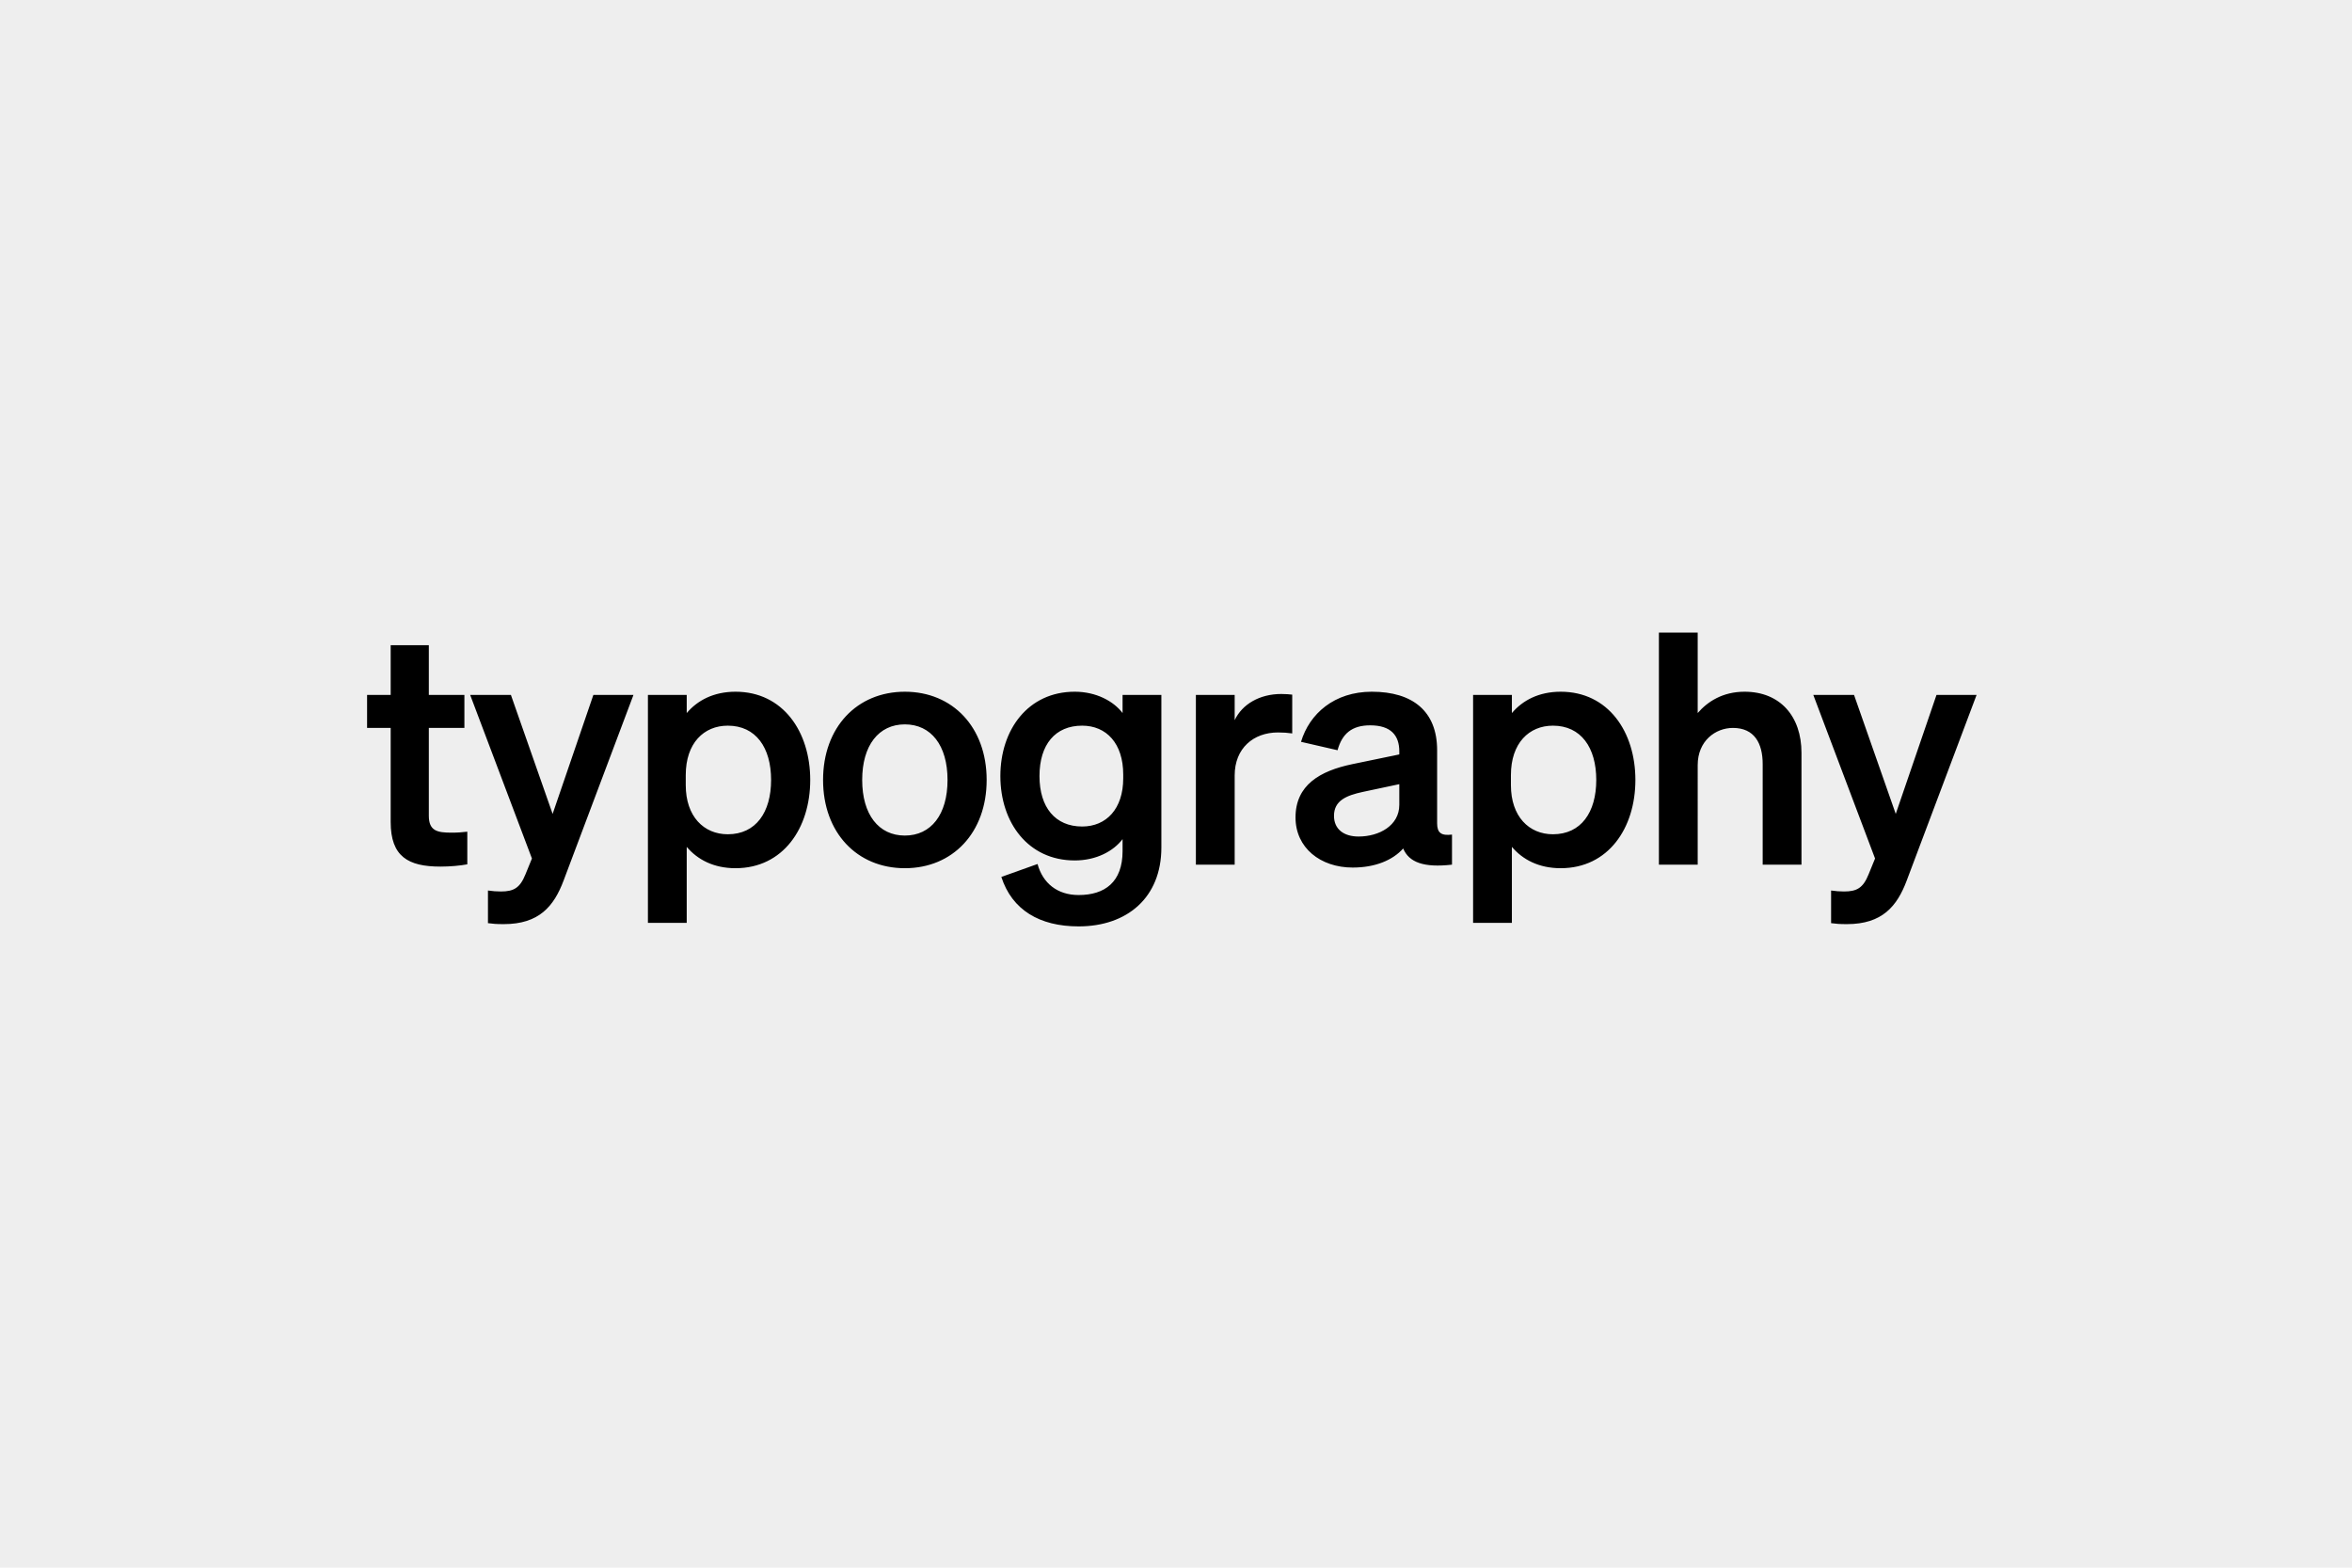
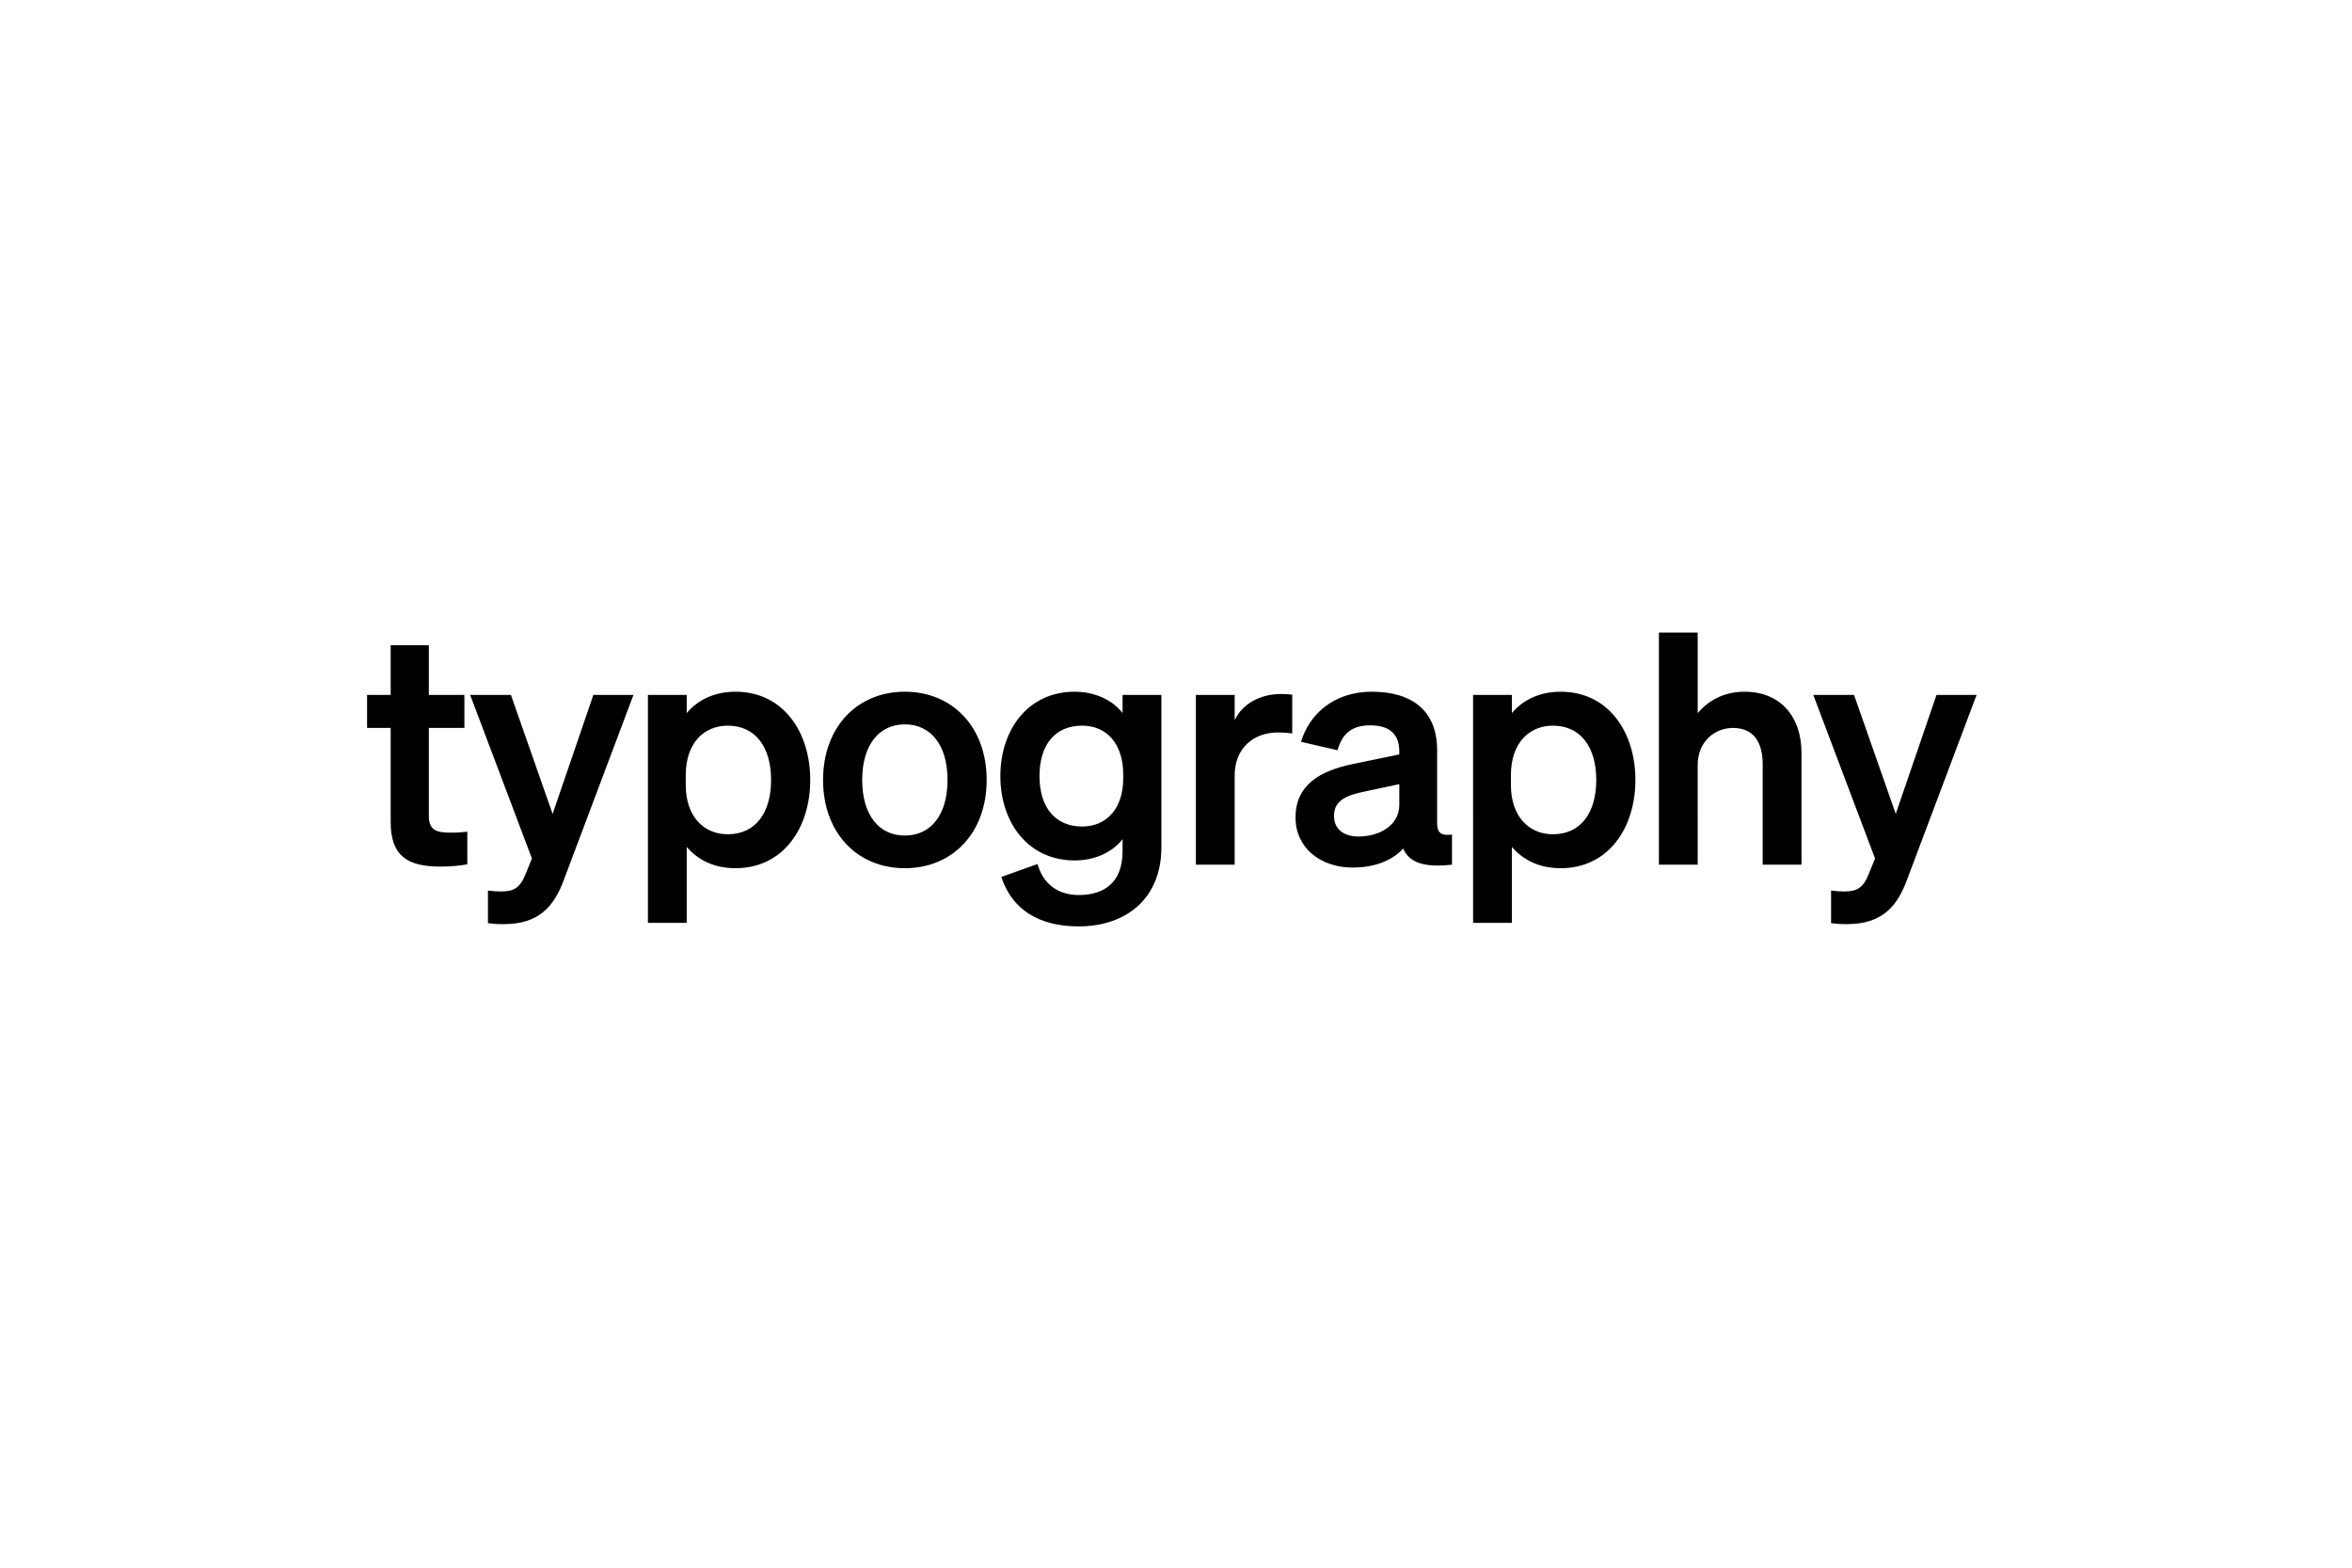
<svg xmlns="http://www.w3.org/2000/svg" width="291" height="194" fill="none">
-   <path fill="#EEE" d="M0 0h291v194H0z" />
  <path fill="#000" d="M48.337 101.72V90.08h-2.92V86h2.92v-6.16h4.72V86h4.4v4.08h-4.4v10.88c0 1.88 1.08 2.08 2.8 2.08.8 0 1.24-.04 1.96-.12v4.04c-.88.16-2.08.28-3.32.28-4 0-6.16-1.24-6.16-5.52zm21.396 7.24c-1.2 3.2-3.04 5.4-7.4 5.4-1 0-1.28-.04-1.96-.12v-4.04c.64.08 1 .12 1.6.12 1.6 0 2.36-.44 3.04-2.12l.8-1.96L58.173 86h5.04l5.16 14.72L73.413 86h4.96l-8.64 22.96zm21.271-1.52c-2.72 0-4.72-1.08-6.04-2.64v9.4h-4.8V86h4.8v2.24c1.32-1.56 3.32-2.64 6.04-2.64 5.88 0 9.241 4.96 9.241 10.92s-3.36 10.92-9.24 10.92zm-6.16-11.52v1.24c0 3.88 2.24 6.08 5.2 6.08 3.48 0 5.36-2.72 5.36-6.72 0-4-1.88-6.72-5.36-6.72-2.96 0-5.2 2.16-5.2 6.12zm37.23.6c0 6.52-4.2 10.92-10.12 10.92-5.92 0-10.12-4.4-10.12-10.92s4.2-10.92 10.12-10.92c5.92 0 10.12 4.4 10.12 10.92zm-15.4 0c0 4.28 2.04 6.88 5.28 6.88s5.28-2.6 5.28-6.88c0-4.28-2.04-6.88-5.28-6.88s-5.28 2.6-5.28 6.88zm37.016 8.36c0 6.2-4.24 9.76-10.24 9.76-4.84 0-8.24-2.04-9.56-6.12l4.48-1.6c.64 2.36 2.44 3.84 5.08 3.84 3.24 0 5.44-1.6 5.44-5.44v-1.48c-1.12 1.48-3.24 2.64-5.92 2.64-5.76 0-9.2-4.68-9.2-10.44s3.44-10.44 9.2-10.44c2.64 0 4.8 1.16 5.92 2.64V86h4.8v18.88zm-4.72-9.04c0-3.84-2.08-6.04-5.08-6.04-3.32 0-5.28 2.32-5.28 6.24 0 3.88 1.96 6.24 5.28 6.24 3 0 5.08-2.2 5.08-5.96v-.48zm20.91-9.88v4.8c-.6-.08-1.08-.12-1.76-.12-3.04 0-5.36 1.96-5.36 5.32V107h-4.8V86h4.8v3.12c.92-1.96 3.08-3.24 5.76-3.24.56 0 1 .04 1.36.08zm7.488 21.4c-4 0-7.08-2.44-7.08-6.2 0-4 3-5.76 7.04-6.6l5.8-1.2V93c0-2-1.04-3.24-3.6-3.24-2.28 0-3.48 1.04-4.04 3.08l-4.52-1.04c1.04-3.48 4.12-6.2 8.76-6.2 5.04 0 8.08 2.4 8.08 7.24v9.04c0 1.2.52 1.56 1.84 1.4V107c-3.48.4-5.32-.28-6.04-2-1.32 1.48-3.52 2.36-6.24 2.36zm5.76-7.76v-2.56l-4.52.96c-2.04.44-3.56 1.08-3.56 2.96 0 1.64 1.2 2.56 3.04 2.56 2.56 0 5.04-1.36 5.04-3.92zm19.97 7.84c-2.72 0-4.72-1.08-6.04-2.64v9.4h-4.8V86h4.8v2.24c1.32-1.56 3.32-2.64 6.04-2.64 5.88 0 9.24 4.96 9.24 10.92s-3.36 10.92-9.24 10.92zm-6.16-11.52v1.24c0 3.88 2.24 6.08 5.2 6.08 3.48 0 5.36-2.72 5.36-6.72 0-4-1.88-6.72-5.36-6.72-2.96 0-5.2 2.16-5.2 6.12zM205.247 107V78.28h4.8v9.96c1.2-1.4 3.08-2.64 5.8-2.64 4.4 0 7.04 3.04 7.04 7.56V107h-4.8V94.56c0-2.6-1.04-4.48-3.68-4.48-2.16 0-4.36 1.6-4.36 4.6V107h-4.8zm30.664 1.96c-1.2 3.2-3.04 5.4-7.4 5.4-1 0-1.28-.04-1.96-.12v-4.04c.64.08 1 .12 1.6.12 1.6 0 2.36-.44 3.04-2.12l.8-1.96-7.64-20.24h5.04l5.16 14.72 5.04-14.72h4.96l-8.64 22.96z" />
</svg>